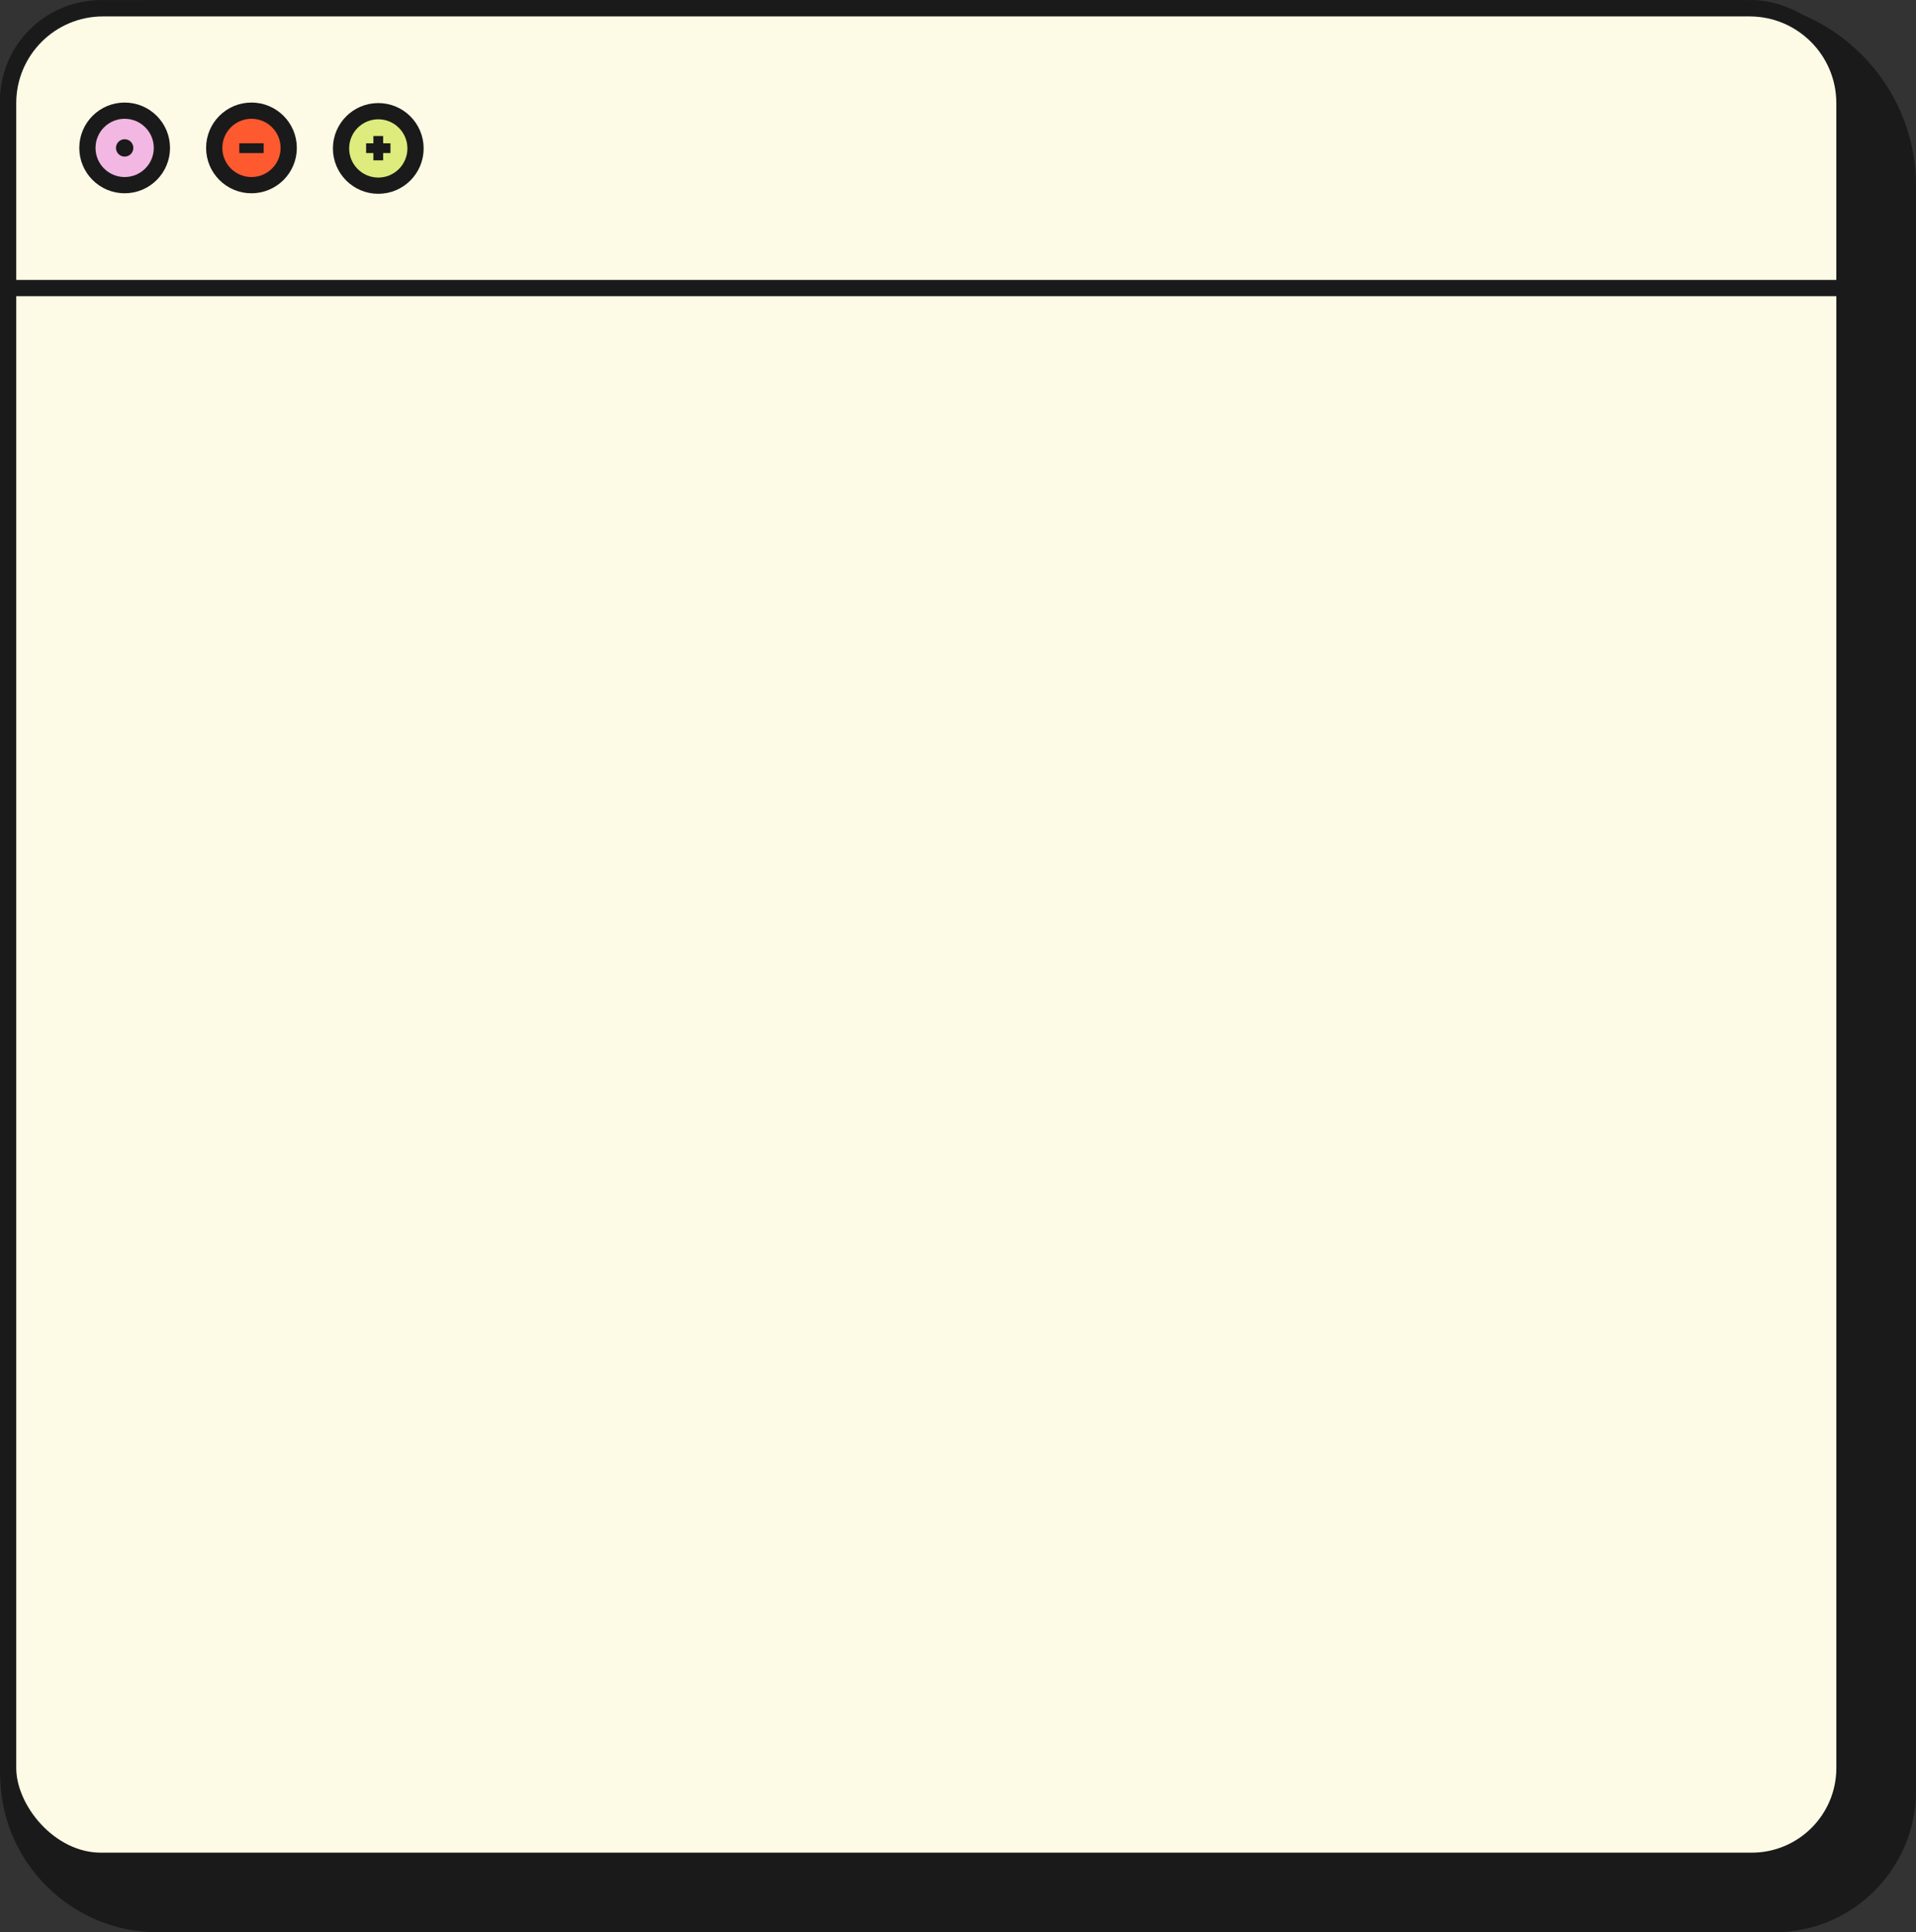
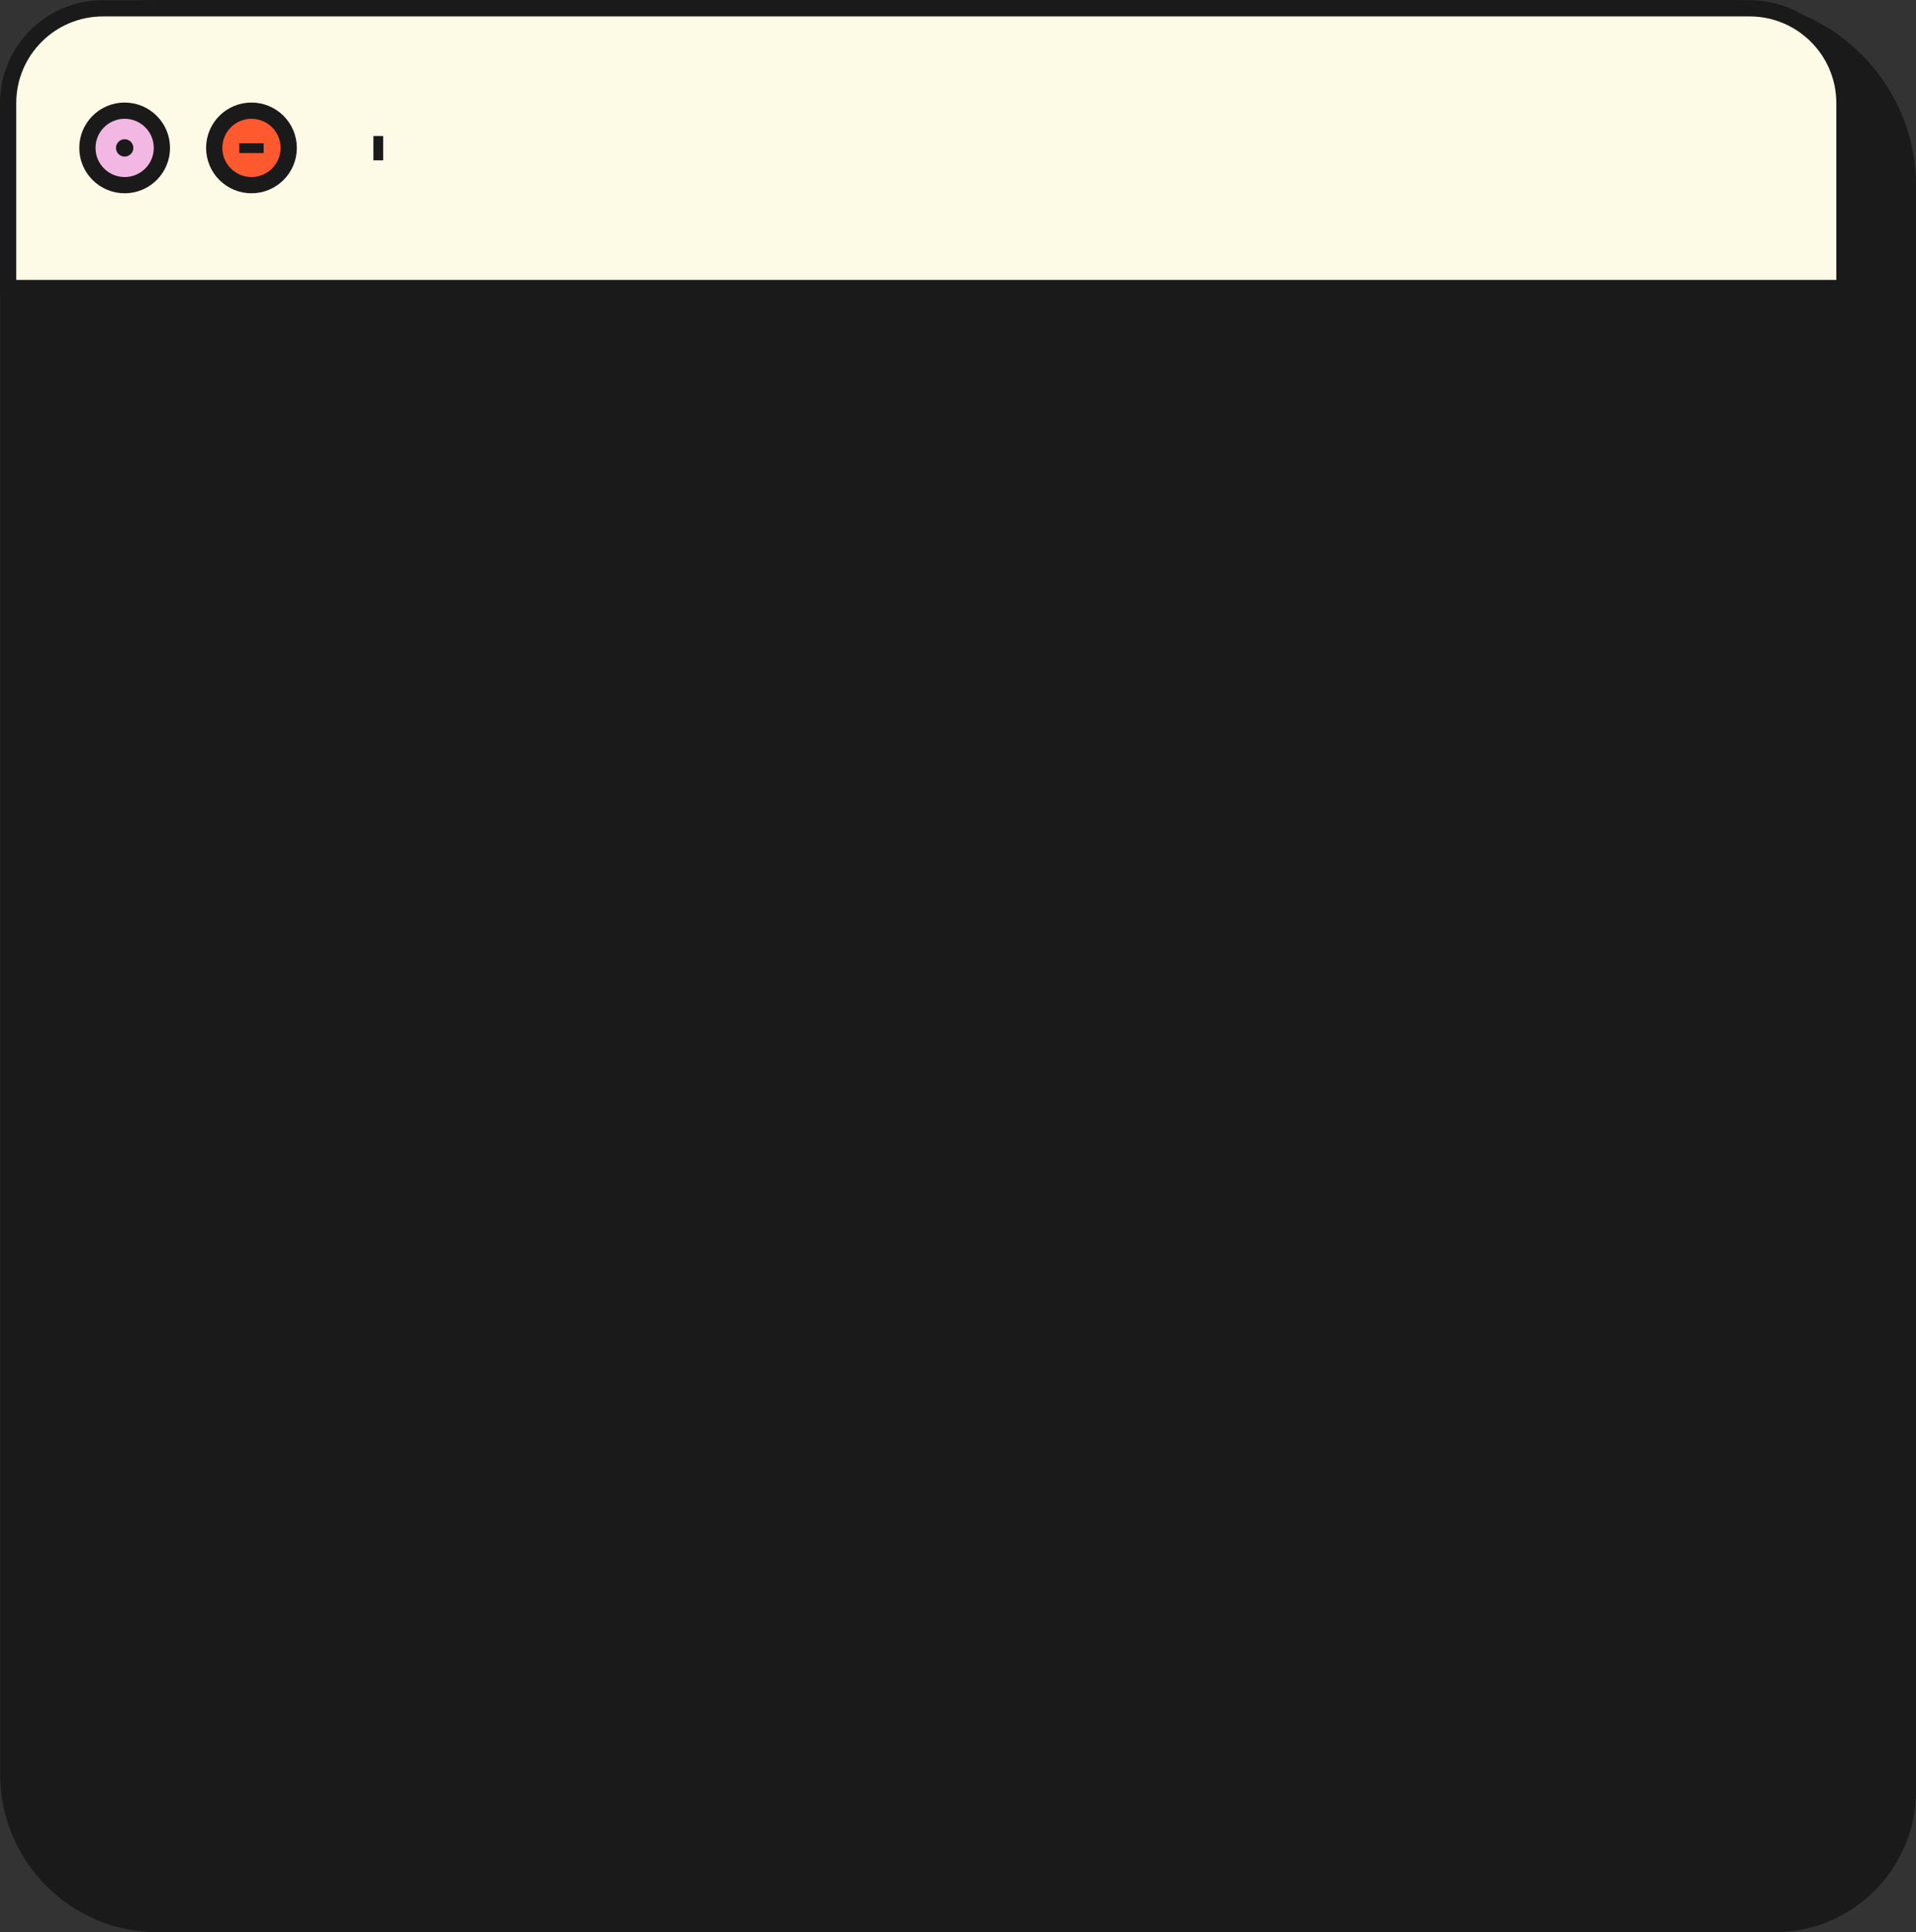
<svg xmlns="http://www.w3.org/2000/svg" height="1190.1" preserveAspectRatio="xMidYMid meet" version="1.0" viewBox="0.0 0.0 1180.0 1190.1" width="1180.0" zoomAndPan="magnify">
  <rect x="0.0" y="0.0" width="1180.0" height="1190.1" fill="#333333" stroke="none" />
  <g>
    <g>
      <g id="change1_1">
        <path d="M97.42,0h968.05c63.23,0,114.57,51.34,114.57,114.57v988.23c0,48.2-39.13,87.32-87.32,87.32H97.42C43.7,1190.13,.09,1146.52,.09,1092.8V97.33C.09,43.61,43.7,0,97.42,0Z" fill="#1a1a1a" />
      </g>
      <g id="change2_1">
-         <rect fill="#fdfae6" height="1140.94" rx="57.14" ry="57.14" stroke="#1a1a1a" stroke-miterlimit="10" stroke-width="10" width="1130.94" x="5" y="5.11" />
-       </g>
+         </g>
      <g id="change2_2">
        <path d="M63.41,5.11h1014.11c32.24,0,58.41,26.17,58.41,58.41v113.88H5V63.53C5,31.29,31.17,5.11,63.41,5.11Z" fill="#fdfae6" stroke="#1a1a1a" stroke-miterlimit="10" stroke-width="10" />
      </g>
      <g>
        <g id="change3_1">
          <circle cx="76.77" cy="91.1" fill="#f2b7e3" r="22.94" />
        </g>
        <circle cx="76.77" cy="91.1" fill="none" r="22.94" stroke="#1a1a1a" stroke-miterlimit="10" stroke-width="10" />
      </g>
      <g id="change4_1">
        <circle cx="154.87" cy="91.1" fill="#fe592f" r="22.94" stroke="#1a1a1a" stroke-miterlimit="10" stroke-width="10" />
      </g>
      <g id="change5_1">
-         <circle cx="232.97" cy="91.42" fill="#ddec7c" r="22.94" stroke="#1a1a1a" stroke-miterlimit="10" stroke-width="10" />
-       </g>
+         </g>
      <g id="change1_2">
        <circle cx="76.77" cy="91.1" fill="#1a1a1a" r="5.35" />
      </g>
      <path d="M147.38 91.26L162.36 91.26" fill="none" stroke="#1a1a1a" stroke-miterlimit="10" stroke-width="6" />
-       <path d="M225.48 91.26L240.46 91.26" fill="none" stroke="#1a1a1a" stroke-miterlimit="10" stroke-width="6" />
      <path d="M232.97 98.75L232.97 83.77" fill="none" stroke="#1a1a1a" stroke-miterlimit="10" stroke-width="6" />
    </g>
  </g>
</svg>